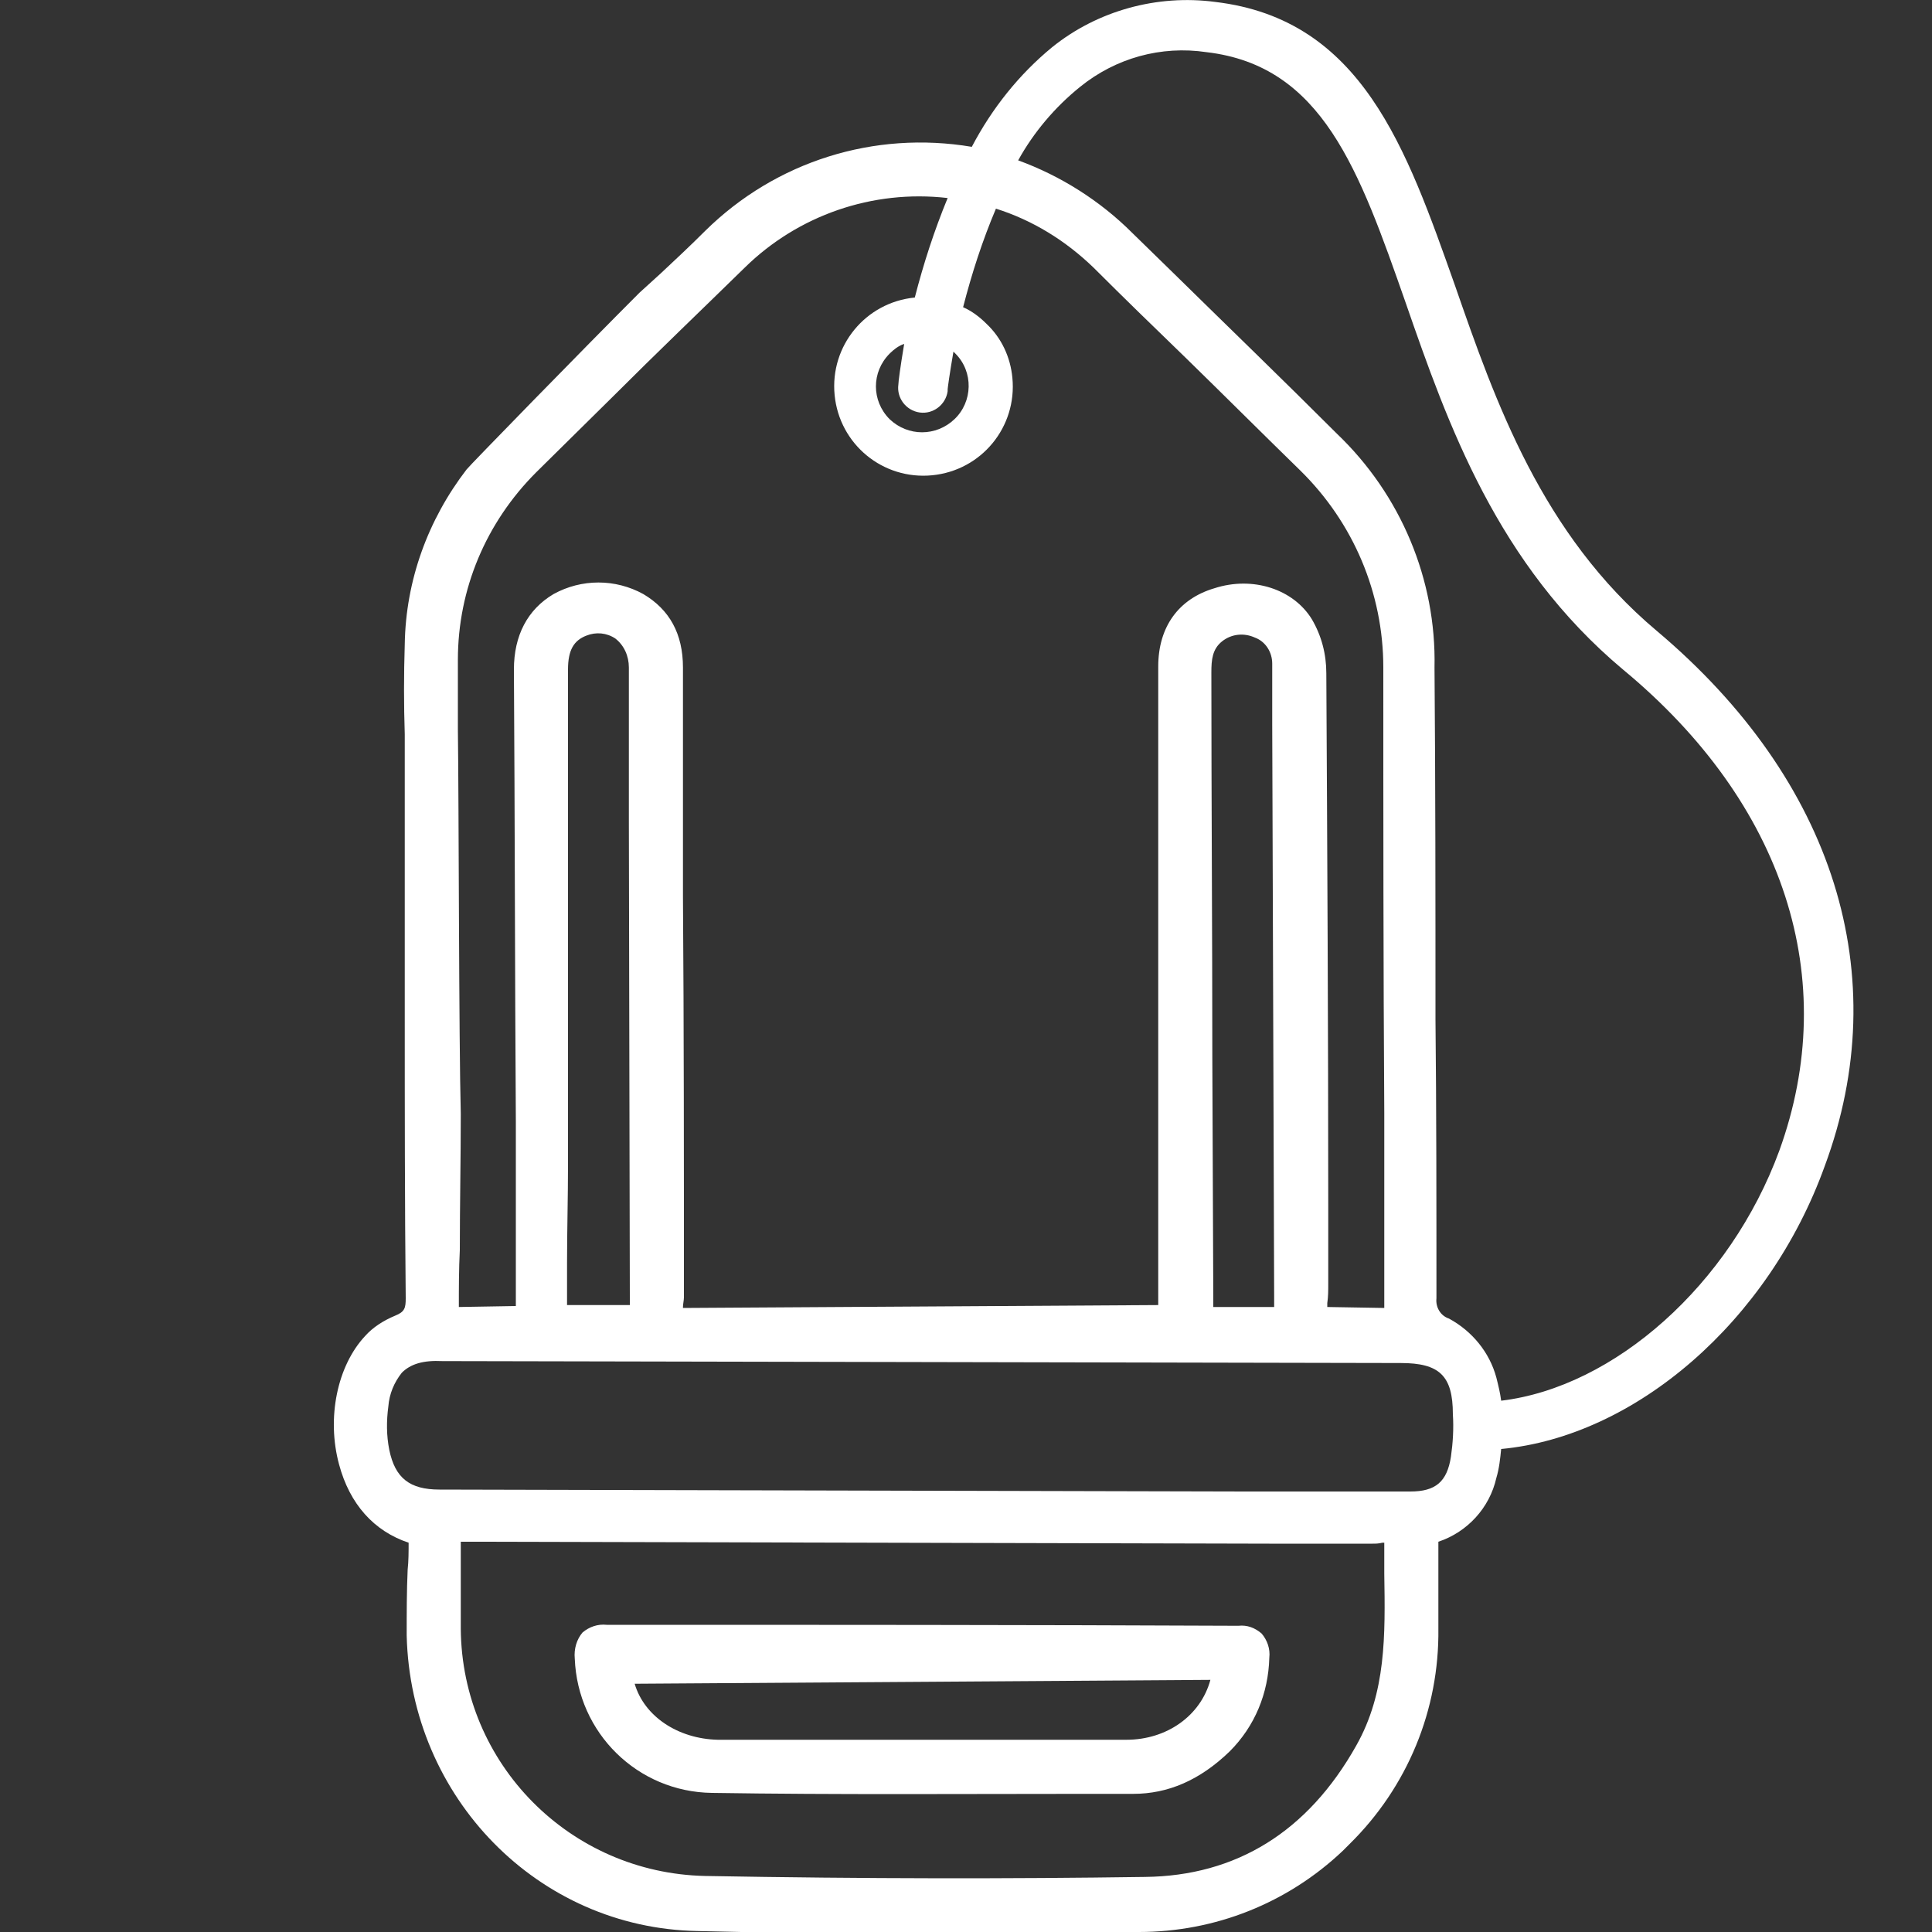
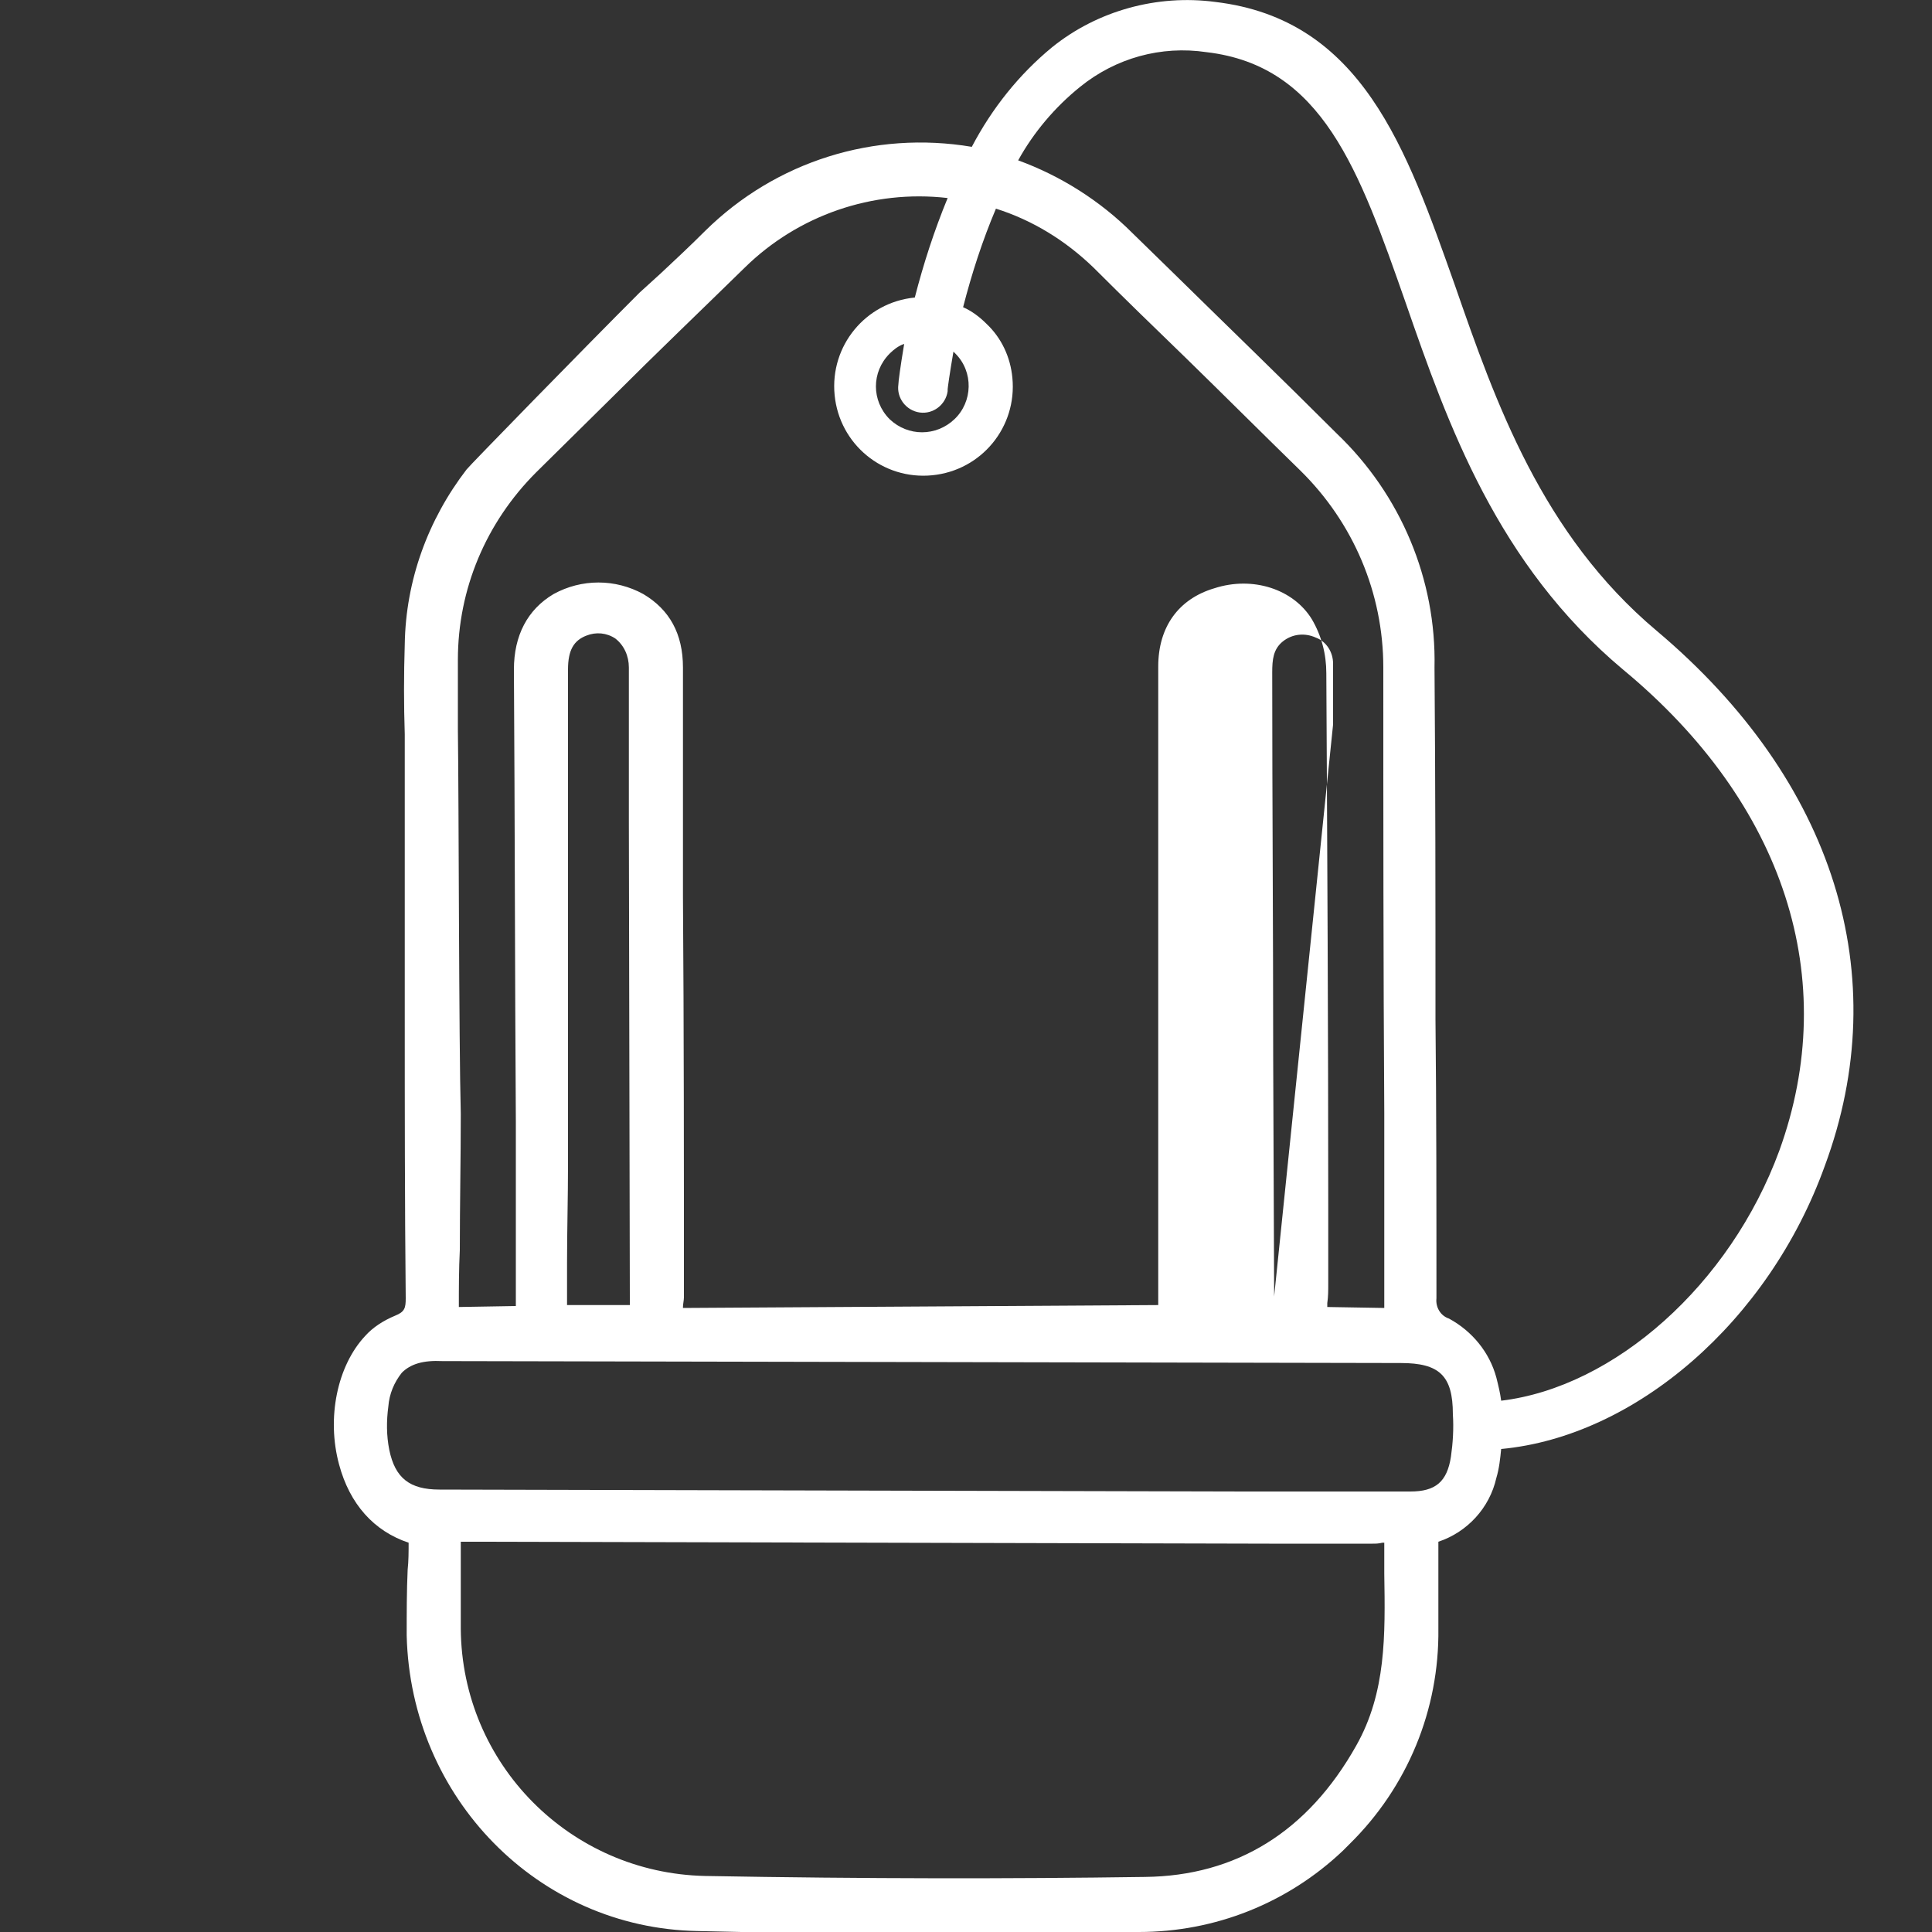
<svg xmlns="http://www.w3.org/2000/svg" xml:space="preserve" style="enable-background:new 0 0 200 200;" viewBox="0 0 200 200" y="0px" x="0px" id="Livello_1">
  <rect x="0" y="0" width="200" height="200" fill="#333333" stroke="none" />
  <style type="text/css">
	.st0{fill:#FFFFFF;}
</style>
  <g>
-     <path d="M128.2,168.3c-21.8-0.1-43.6-0.1-65.4-0.1c-0.9-0.1-1.8,0.2-2.5,0.8c-0.6,0.7-0.9,1.7-0.8,2.7   c0.3,7.7,6.5,13.8,14.2,13.9c12.9,0.2,26,0.1,38.7,0.1h4.9c3.6,0,6.9-1.4,10-4.4c2.6-2.6,4-6,4.1-9.7c0.1-0.9-0.2-1.8-0.8-2.5   C129.9,168.5,129.1,168.2,128.2,168.3z M116.6,180.1c-6.7,0-13.5,0-20.2,0h-8.1h-4.2c-3.2,0-6.5,0-9.8,0c-4.1-0.1-7.6-2.4-8.6-5.8   l59.6-0.4C124.3,177.6,120.8,180.1,116.6,180.1L116.6,180.1z" class="st0" />
-     <path d="M171.5,65.3c-11.9-10-16.7-23.7-20.9-35.8c-5-14.1-9.6-27.5-24.8-29.3c-6-0.8-12.2,0.9-16.9,4.7   c-3.4,2.8-6.2,6.3-8.3,10.3c-10.1-1.7-20.3,1.5-27.6,8.7c-1.5,1.5-3.1,3-4.6,4.4l-2.2,2c-5.7,5.7-17.7,18-17.9,18.3   c-4,5.2-6.3,11.5-6.4,18.1c-0.1,3.1-0.1,6.3,0,9.3v2.8c0,0.1,0,0.2,0,0.3v0.1c0,6,0,17.3,0,18.3v7.4c0,9.8,0,19.7,0.1,29.5   c0,1-0.1,1.4-1.1,1.8c-1.2,0.5-2.3,1.2-3.1,2.1c-2.9,3.1-4,8.5-2.7,13.3c1.1,4.1,3.6,6.9,7.2,8.1c0,0.9,0,1.9-0.1,2.8   c-0.1,2.2-0.1,4.5-0.1,6.8c0.4,16.8,13.6,30.3,30.1,30.6c15.4,0.4,31,0.3,45.7,0.1c7.9,0,15.4-3,21.1-8.4l0.7-0.7   c6-5.9,9.3-13.9,9.2-22.3c0-2.1,0-4.1,0-6.2v-2.8c3-1,5.3-3.5,6-6.6c0.3-1,0.4-2,0.5-3c13.9-1.3,27.7-13.2,33.5-29.3   C196.2,101,189.9,80.8,171.5,65.3z M47.4,75.5c0-0.2,0-0.4,0-0.5v-1.5c0-1.7,0-3.5,0-5.2c0-7.3,2.9-14.2,8.1-19.4l7.9-7.8   c4.5-4.5,9.1-8.9,13.7-13.4c5.5-5.4,13.2-8.1,21-7.2c-1.4,3.4-2.5,6.8-3.4,10.3c-5.1,0.5-8.8,5-8.3,10.1c0.5,5.1,5,8.8,10.1,8.3   c5.1-0.5,8.8-5,8.3-10.1c-0.2-2.1-1.1-4.1-2.7-5.6l0,0c-0.7-0.7-1.5-1.3-2.4-1.7c0.9-3.5,2-6.9,3.4-10.2c3.8,1.2,7.2,3.3,10.1,6.1   c3.1,3.1,6.3,6.2,9.5,9.3c3.9,3.8,7.9,7.8,11.9,11.7c5.5,5.4,8.6,12.7,8.6,20.4c0,15.4,0,31,0.1,46.1l0,19.3c0,0.3,0,0.5,0,0.8v0.1   l-5.9-0.1c0-0.1,0-0.3,0-0.4c0.1-0.7,0.1-1.3,0.1-2v-8.2c0-18-0.1-36.7-0.2-55c0-2-0.5-3.9-1.5-5.6c-1.9-3.1-6.1-4.5-10.1-3.2   c-3.7,1.1-5.8,4-5.8,8.1c0,8.7,0,17.3,0,26c0,7.2,0,14.3,0,21.5c0,4.4,0,8.9,0,13.2c0,1.8,0,3.6,0,5.4l-49.2,0.3v-0.1   c0-0.3,0.1-0.7,0.1-1c0-13.8,0-27.7-0.1-41.5v-8.1c0-5.2,0-10.4,0-15.6c0-3.5-1.4-6-4.1-7.6c-2.9-1.6-6.4-1.6-9.3,0   c-2.7,1.6-4.1,4.3-4.1,7.8c0.1,15.6,0.1,31.5,0.2,46.8c0,6,0,11.9,0,17.9c0,0.4,0,0.8,0,1.1v0.1l-5.9,0.1c0-2,0-3.9,0.1-5.9   c0-4.7,0.1-9.4,0.1-14.1C47.5,108,47.5,82.8,47.4,75.5L47.4,75.5z M98.9,36.6L98.9,36.6c1.9,1.9,1.8,5-0.1,6.8   c-1.9,1.8-4.8,1.8-6.7,0c-1.9-1.9-1.9-4.9,0-6.8c0.4-0.4,0.9-0.8,1.5-1c-0.4,2.4-0.6,3.9-0.6,4.2c-0.2,1.4,0.8,2.7,2.2,2.9   c1.4,0.2,2.7-0.8,2.9-2.2c0-0.1,0-0.1,0-0.2c0-0.1,0.2-1.6,0.6-3.9L98.9,36.6z M131.9,134.2c0,0.4,0,0.7,0,1v0.1h-6.3   c0-0.3,0-0.6,0-0.9l-0.1-24.8c0-13.3-0.1-26.7-0.1-40c0-1.3,0.1-2.4,1.1-3.2c1-0.8,2.3-0.9,3.4-0.4c1.1,0.4,1.8,1.5,1.8,2.7   c0,1.5,0,3.1,0,4.6V75L131.9,134.2z M58.8,87.7l0-18.4c0-2,0.6-3,1.9-3.5c1-0.4,2.1-0.3,3,0.3c0.9,0.7,1.4,1.8,1.4,3   c0,3.7,0,7.4,0,11c0,1.7,0,3.4,0,5l0.1,49.2c0,0.3,0,0.6,0,0.8h-6.5c0-1.4,0-2.9,0-4.3c0-3.4,0.1-6.9,0.1-10.3   C58.8,109.6,58.8,98.6,58.8,87.7z M140.4,180.7c-5,8.9-12.4,13.5-21.9,13.6c-13.9,0.2-28.8,0.2-45.5-0.1   c-14-0.3-25.2-11.6-25.3-25.6c0-2.1,0-4.1,0-6.3c0-0.9,0-1.8,0-2.7h0.3c0.4,0,0.8,0,1.2,0l82.2,0.2h0.3c3.5,0,7,0,10.4,0   c0.3,0,0.6,0,1-0.1h0.2c0,1.1,0,2.1,0,3.2C143.4,169.3,143.5,175.2,140.4,180.7L140.4,180.7z M150.2,150.8   c-0.4,2.6-1.6,3.6-4.2,3.6c-6.1,0-11.7,0-17.1,0l-83.4-0.2c-3.1,0-4.6-1.2-5.2-4.1c-0.3-1.5-0.3-3-0.1-4.5c0.1-1.3,0.6-2.5,1.4-3.5   c0.9-0.9,2.2-1.3,4.2-1.2l99.2,0.2c4,0,5.4,1.3,5.4,5.3C150.5,147.9,150.4,149.4,150.2,150.8L150.2,150.8z M184.2,119.1   c-5.1,13.9-17.1,24.5-28.8,25.9c-0.1-0.8-0.3-1.6-0.5-2.4c-0.7-2.6-2.5-4.8-4.9-6.1c-0.9-0.3-1.4-1.2-1.3-2.1   c0-9.7,0-19.3-0.1-28.9c0-12.1,0-24.3-0.1-36.4c0.2-9.1-3.5-17.9-10.1-24.2c-5.6-5.6-11.3-11.1-17-16.7l-4.2-4.1   c-3.3-3.3-7.4-5.9-11.8-7.5c1.6-2.9,3.8-5.5,6.4-7.6c3.7-3,8.4-4.3,13.1-3.6c12,1.4,15.8,12.2,20.6,25.9c4.4,12.7,9.5,27.1,22.5,38   C184.8,83.2,190.6,101.4,184.2,119.1z" class="st0" />
+     <path d="M171.5,65.3c-11.9-10-16.7-23.7-20.9-35.8c-5-14.1-9.6-27.5-24.8-29.3c-6-0.8-12.2,0.9-16.9,4.7   c-3.4,2.8-6.2,6.3-8.3,10.3c-10.1-1.7-20.3,1.5-27.6,8.7c-1.5,1.5-3.1,3-4.6,4.4l-2.2,2c-5.7,5.7-17.7,18-17.9,18.3   c-4,5.2-6.3,11.5-6.4,18.1c-0.1,3.1-0.1,6.3,0,9.3v2.8c0,0.1,0,0.2,0,0.3v0.1c0,6,0,17.3,0,18.3v7.4c0,9.8,0,19.7,0.1,29.5   c0,1-0.1,1.4-1.1,1.8c-1.2,0.5-2.3,1.2-3.1,2.1c-2.9,3.1-4,8.5-2.7,13.3c1.1,4.1,3.6,6.9,7.2,8.1c0,0.9,0,1.9-0.1,2.8   c-0.1,2.2-0.1,4.5-0.1,6.8c0.4,16.8,13.6,30.3,30.1,30.6c15.4,0.4,31,0.3,45.7,0.1c7.9,0,15.4-3,21.1-8.4l0.7-0.7   c6-5.9,9.3-13.9,9.2-22.3c0-2.1,0-4.1,0-6.2v-2.8c3-1,5.3-3.5,6-6.6c0.3-1,0.4-2,0.5-3c13.9-1.3,27.7-13.2,33.5-29.3   C196.2,101,189.9,80.8,171.5,65.3z M47.4,75.5c0-0.2,0-0.4,0-0.5v-1.5c0-1.7,0-3.5,0-5.2c0-7.3,2.9-14.2,8.1-19.4l7.9-7.8   c4.5-4.5,9.1-8.9,13.7-13.4c5.5-5.4,13.2-8.1,21-7.2c-1.4,3.4-2.5,6.8-3.4,10.3c-5.1,0.5-8.8,5-8.3,10.1c0.5,5.1,5,8.8,10.1,8.3   c5.1-0.5,8.8-5,8.3-10.1c-0.2-2.1-1.1-4.1-2.7-5.6l0,0c-0.7-0.7-1.5-1.3-2.4-1.7c0.9-3.5,2-6.9,3.4-10.2c3.8,1.2,7.2,3.3,10.1,6.1   c3.1,3.1,6.3,6.2,9.5,9.3c3.9,3.8,7.9,7.8,11.9,11.7c5.5,5.4,8.6,12.7,8.6,20.4c0,15.4,0,31,0.1,46.1l0,19.3c0,0.3,0,0.5,0,0.8v0.1   l-5.9-0.1c0-0.1,0-0.3,0-0.4c0.1-0.7,0.1-1.3,0.1-2v-8.2c0-18-0.1-36.7-0.2-55c0-2-0.5-3.9-1.5-5.6c-1.9-3.1-6.1-4.5-10.1-3.2   c-3.7,1.1-5.8,4-5.8,8.1c0,8.7,0,17.3,0,26c0,7.2,0,14.3,0,21.5c0,4.4,0,8.9,0,13.2c0,1.8,0,3.6,0,5.4l-49.2,0.3v-0.1   c0-0.3,0.1-0.7,0.1-1c0-13.8,0-27.7-0.1-41.5v-8.1c0-5.2,0-10.4,0-15.6c0-3.5-1.4-6-4.1-7.6c-2.9-1.6-6.4-1.6-9.3,0   c-2.7,1.6-4.1,4.3-4.1,7.8c0.1,15.6,0.1,31.5,0.2,46.8c0,6,0,11.9,0,17.9c0,0.4,0,0.8,0,1.1v0.1l-5.9,0.1c0-2,0-3.9,0.1-5.9   c0-4.7,0.1-9.4,0.1-14.1C47.5,108,47.5,82.8,47.4,75.5L47.4,75.5z M98.9,36.6L98.9,36.6c1.9,1.9,1.8,5-0.1,6.8   c-1.9,1.8-4.8,1.8-6.7,0c-1.9-1.9-1.9-4.9,0-6.8c0.4-0.4,0.9-0.8,1.5-1c-0.4,2.4-0.6,3.9-0.6,4.2c-0.2,1.4,0.8,2.7,2.2,2.9   c1.4,0.2,2.7-0.8,2.9-2.2c0-0.1,0-0.1,0-0.2c0-0.1,0.2-1.6,0.6-3.9L98.9,36.6z M131.9,134.2c0,0.4,0,0.7,0,1v0.1c0-0.3,0-0.6,0-0.9l-0.1-24.8c0-13.3-0.1-26.7-0.1-40c0-1.3,0.1-2.4,1.1-3.2c1-0.8,2.3-0.9,3.4-0.4c1.1,0.4,1.8,1.5,1.8,2.7   c0,1.5,0,3.1,0,4.6V75L131.9,134.2z M58.8,87.7l0-18.4c0-2,0.6-3,1.9-3.5c1-0.4,2.1-0.3,3,0.3c0.9,0.7,1.4,1.8,1.4,3   c0,3.7,0,7.4,0,11c0,1.7,0,3.4,0,5l0.1,49.2c0,0.3,0,0.6,0,0.8h-6.5c0-1.4,0-2.9,0-4.3c0-3.4,0.1-6.9,0.1-10.3   C58.8,109.6,58.8,98.6,58.8,87.7z M140.4,180.7c-5,8.9-12.4,13.5-21.9,13.6c-13.9,0.2-28.8,0.2-45.5-0.1   c-14-0.3-25.2-11.6-25.3-25.6c0-2.1,0-4.1,0-6.3c0-0.9,0-1.8,0-2.7h0.3c0.4,0,0.8,0,1.2,0l82.2,0.2h0.3c3.5,0,7,0,10.4,0   c0.3,0,0.6,0,1-0.1h0.2c0,1.1,0,2.1,0,3.2C143.4,169.3,143.5,175.2,140.4,180.7L140.4,180.7z M150.2,150.8   c-0.4,2.6-1.6,3.6-4.2,3.6c-6.1,0-11.7,0-17.1,0l-83.4-0.2c-3.1,0-4.6-1.2-5.2-4.1c-0.3-1.5-0.3-3-0.1-4.5c0.1-1.3,0.6-2.5,1.4-3.5   c0.9-0.9,2.2-1.3,4.2-1.2l99.2,0.2c4,0,5.4,1.3,5.4,5.3C150.5,147.9,150.4,149.4,150.2,150.8L150.2,150.8z M184.2,119.1   c-5.1,13.9-17.1,24.5-28.8,25.9c-0.1-0.8-0.3-1.6-0.5-2.4c-0.7-2.6-2.5-4.8-4.9-6.1c-0.9-0.3-1.4-1.2-1.3-2.1   c0-9.7,0-19.3-0.1-28.9c0-12.1,0-24.3-0.1-36.4c0.2-9.1-3.5-17.9-10.1-24.2c-5.6-5.6-11.3-11.1-17-16.7l-4.2-4.1   c-3.3-3.3-7.4-5.9-11.8-7.5c1.6-2.9,3.8-5.5,6.4-7.6c3.7-3,8.4-4.3,13.1-3.6c12,1.4,15.8,12.2,20.6,25.9c4.4,12.7,9.5,27.1,22.5,38   C184.8,83.2,190.6,101.4,184.2,119.1z" class="st0" />
  </g>
</svg>